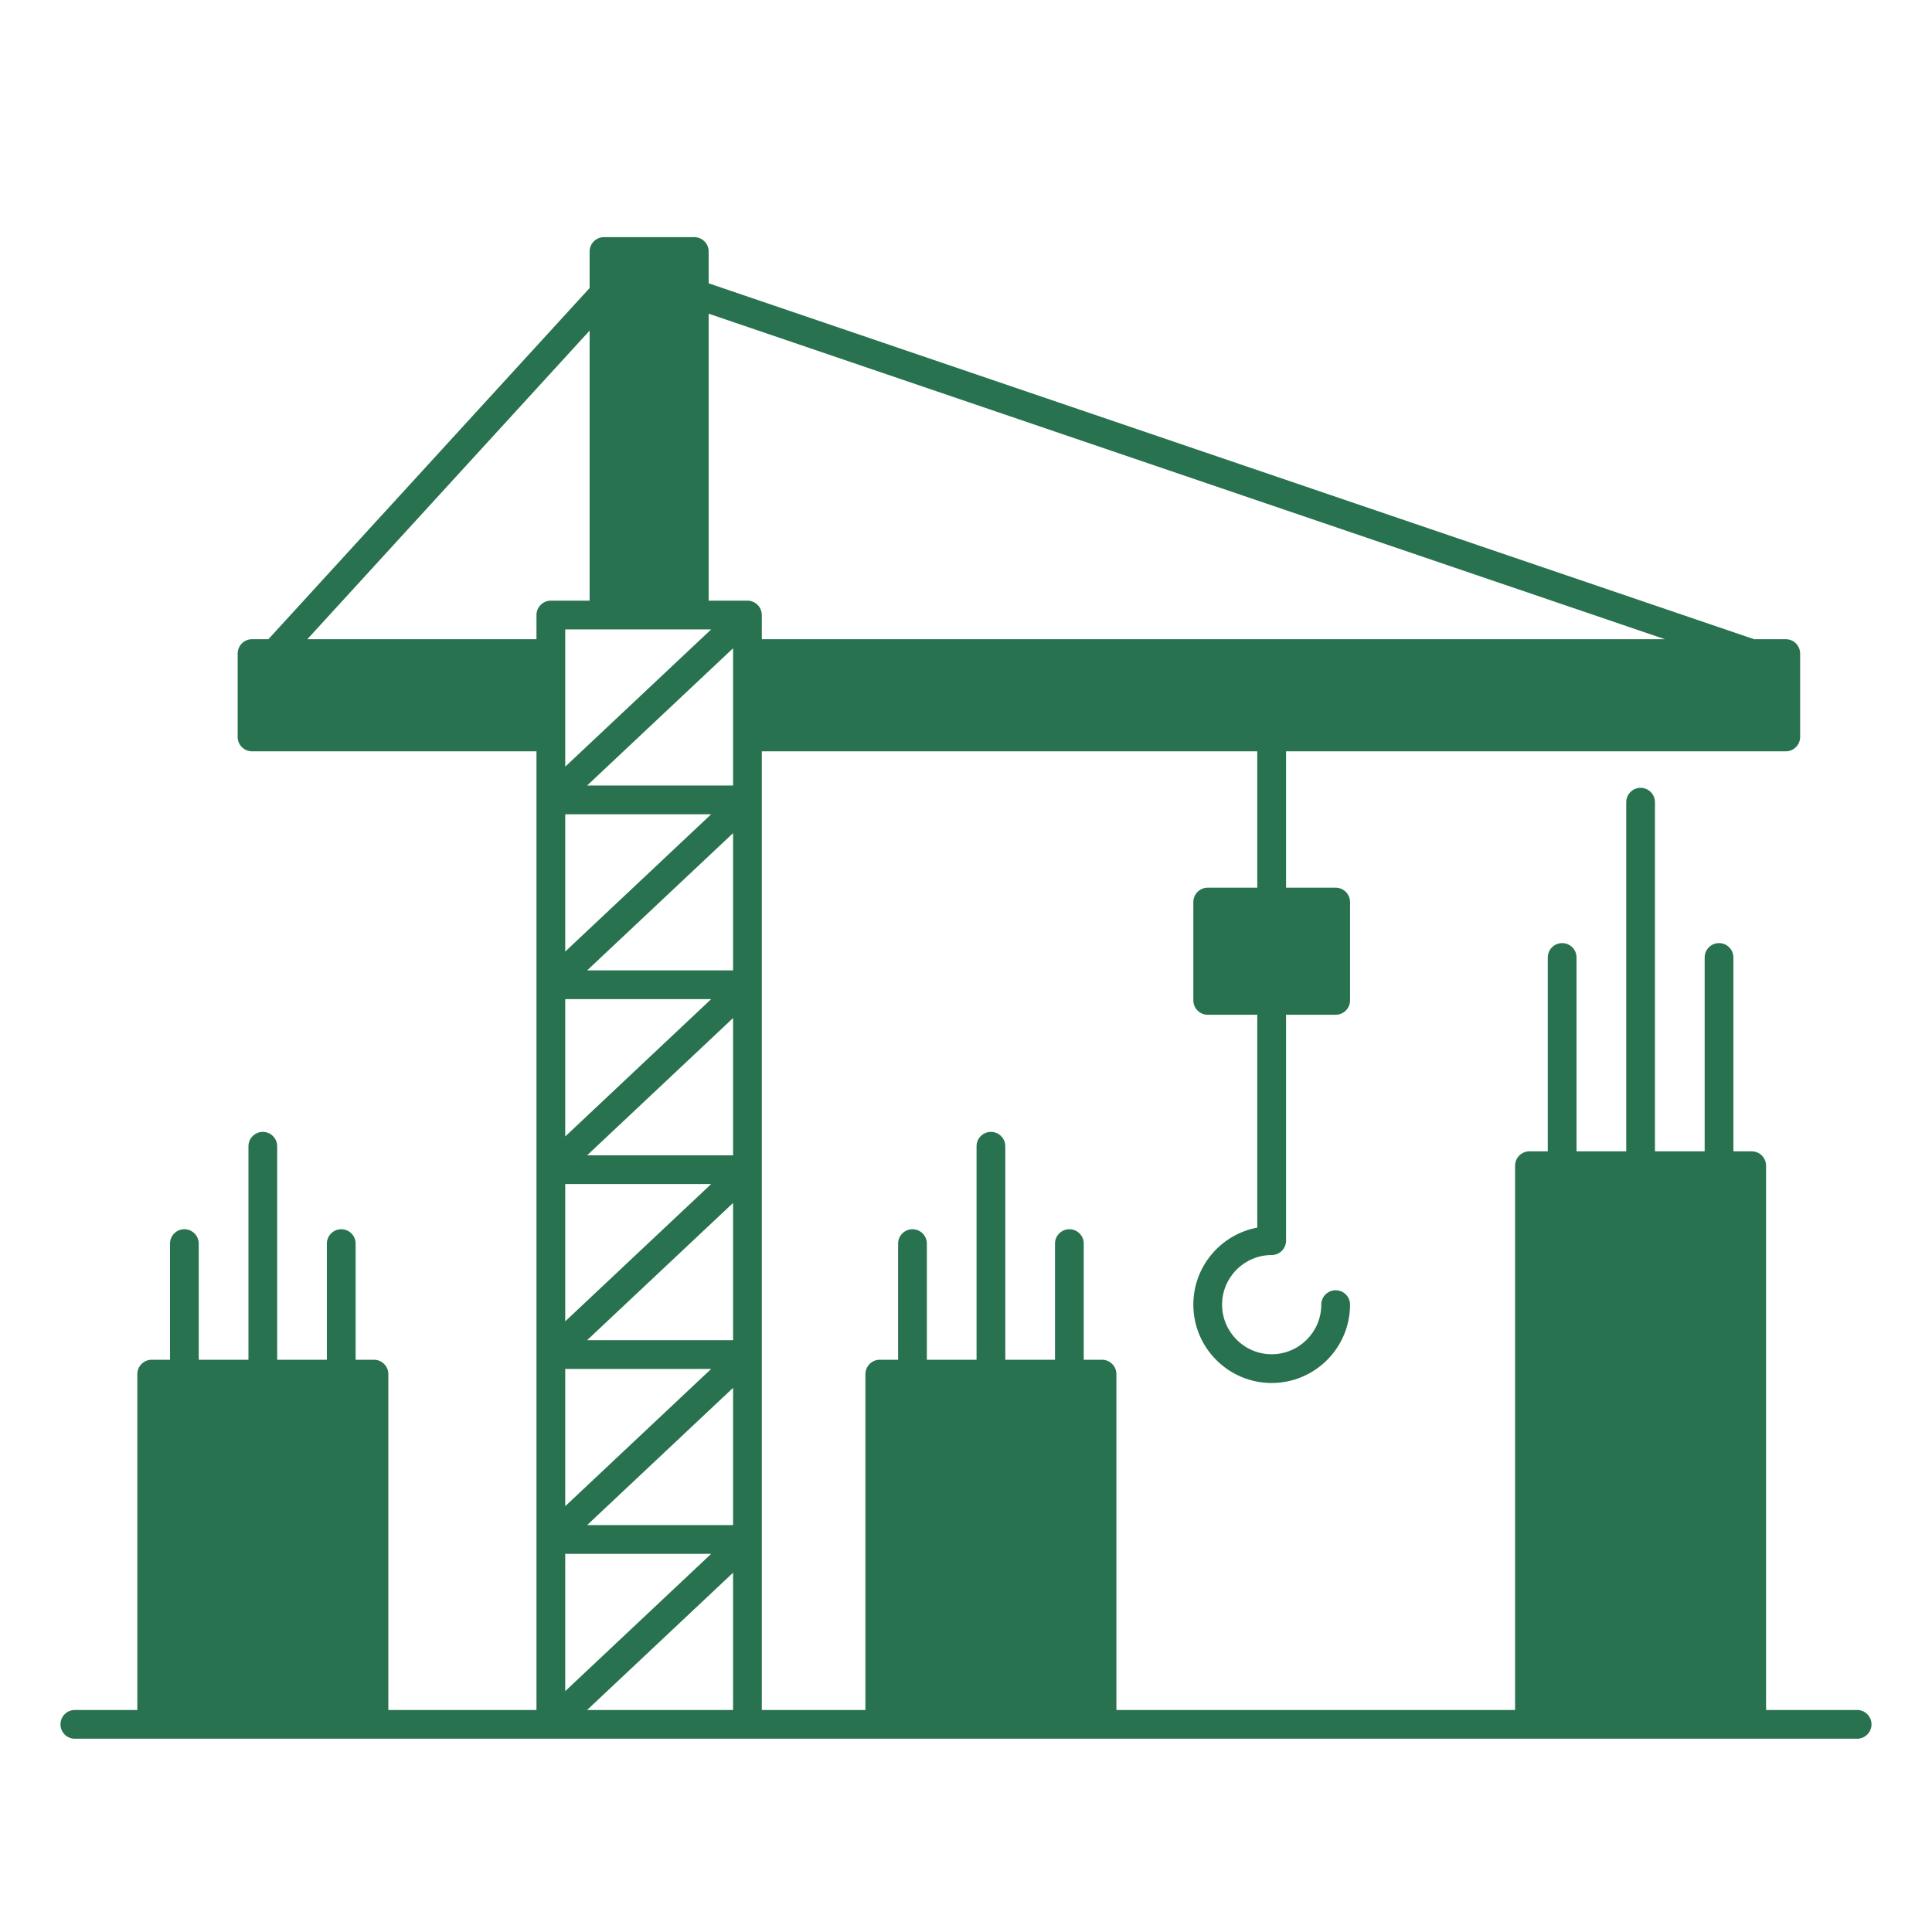
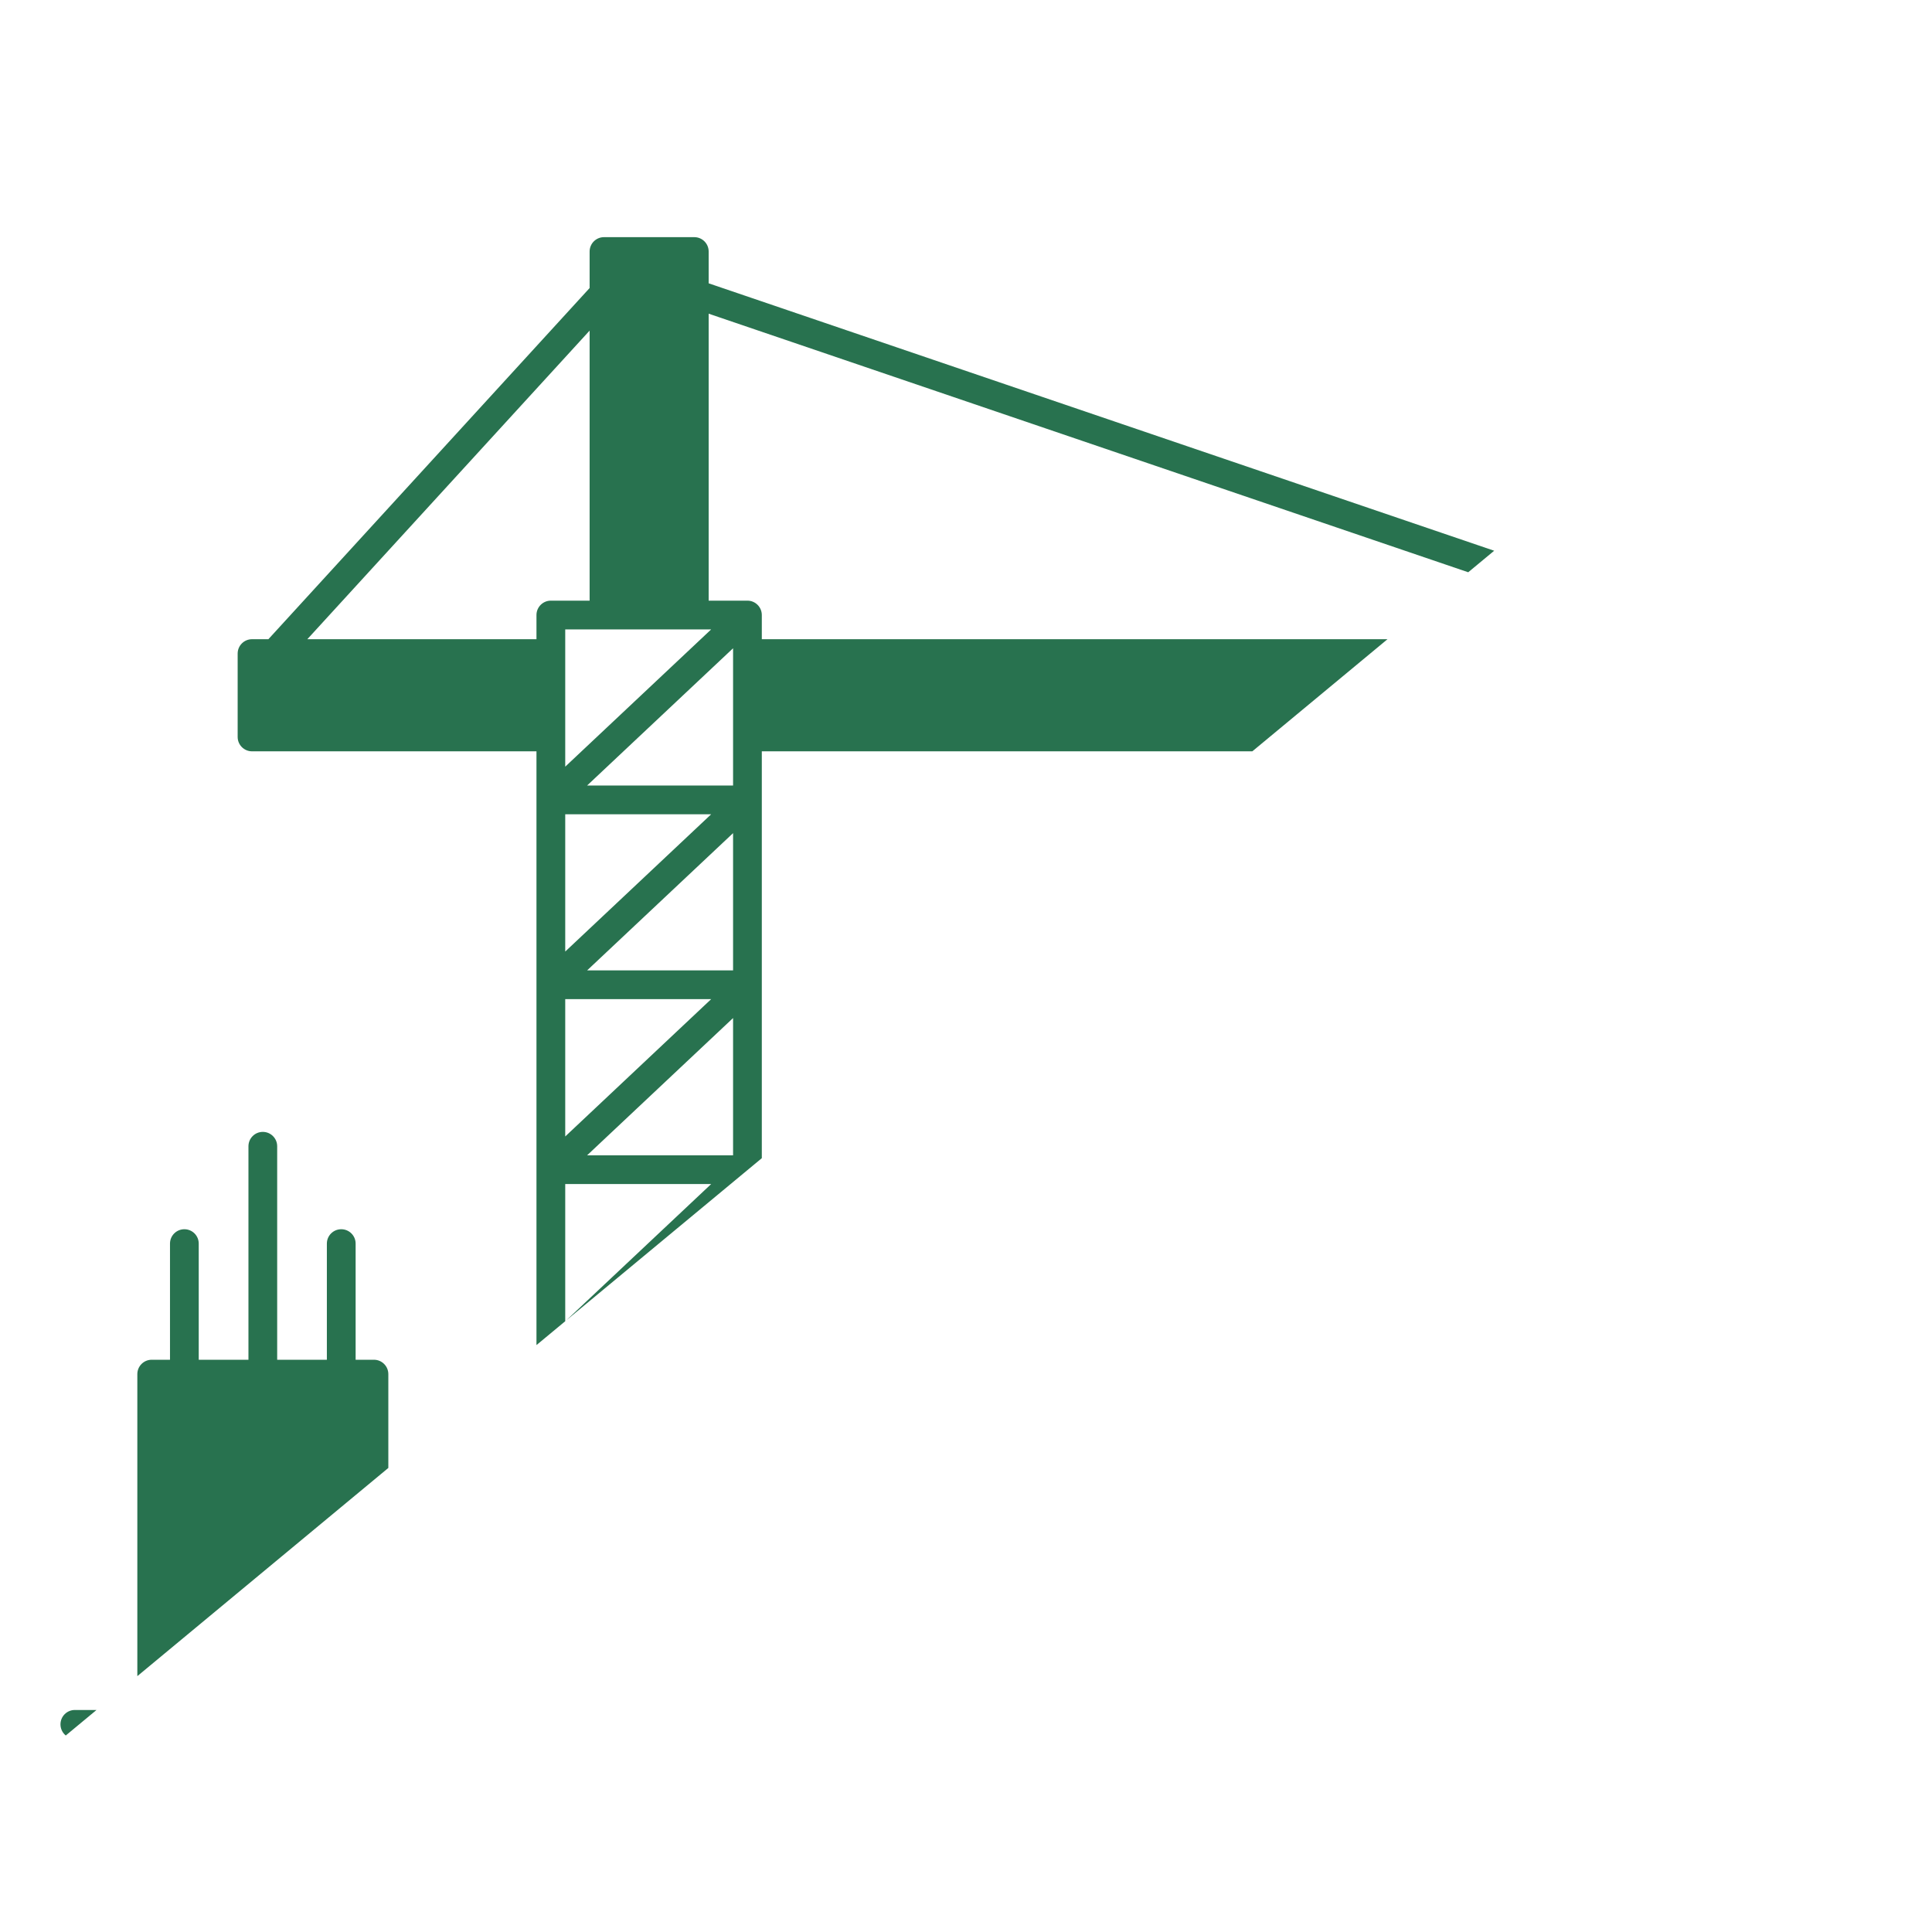
<svg xmlns="http://www.w3.org/2000/svg" width="500" viewBox="0 0 375 375" height="500" preserveAspectRatio="xMidYMid meet">
  <defs>
    <clipPath id="ea29c489d5">
-       <path d="M 11.652 46.031 L 363.402 46.031 L 363.402 337.781 L 11.652 337.781 Z M 11.652 46.031 " clip-rule="nonzero" />
+       <path d="M 11.652 46.031 L 363.402 46.031 L 11.652 337.781 Z M 11.652 46.031 " clip-rule="nonzero" />
    </clipPath>
  </defs>
-   <rect x="-37.5" width="450" fill="#ffffff" y="-37.5" height="450" fill-opacity="1" />
  <rect x="-37.5" width="450" fill="#ffffff" y="-37.5" height="450" fill-opacity="1" />
  <g clip-path="url(#ea29c489d5)">
    <path fill="#28724f" d="M 360.469 331.906 L 342.793 331.906 L 342.793 226.262 C 342.793 224.719 341.547 223.473 340.004 223.473 L 336.453 223.473 L 336.453 185.844 C 336.453 184.305 335.207 183.055 333.664 183.055 C 332.121 183.055 330.875 184.305 330.875 185.844 L 330.875 223.473 L 321.227 223.473 L 321.227 155.707 C 321.227 154.164 319.98 152.918 318.438 152.918 C 316.898 152.918 315.648 154.164 315.648 155.707 L 315.648 223.473 L 306.004 223.473 L 306.004 185.844 C 306.004 184.305 304.754 183.055 303.215 183.055 C 301.672 183.055 300.422 184.305 300.422 185.844 L 300.422 223.473 L 296.867 223.473 C 295.324 223.473 294.078 224.719 294.078 226.262 L 294.078 331.906 L 216.691 331.906 L 216.691 266.715 C 216.691 265.18 215.445 263.926 213.902 263.926 L 210.352 263.926 L 210.352 241.383 C 210.352 239.84 209.105 238.594 207.562 238.594 C 206.023 238.594 204.773 239.84 204.773 241.383 L 204.773 263.926 L 195.129 263.926 L 195.129 222.488 C 195.129 220.949 193.879 219.699 192.336 219.699 C 190.797 219.699 189.547 220.949 189.547 222.488 L 189.547 263.926 L 179.902 263.926 L 179.902 241.383 C 179.902 239.84 178.652 238.594 177.113 238.594 C 175.57 238.594 174.32 239.84 174.32 241.383 L 174.32 263.926 L 170.766 263.926 C 169.23 263.926 167.977 265.18 167.977 266.715 L 167.977 331.906 L 147.867 331.906 L 147.867 145.832 L 244.039 145.832 L 244.039 172.301 L 234.414 172.301 C 232.875 172.301 231.625 173.547 231.625 175.09 L 231.625 194.172 C 231.625 195.715 232.875 196.961 234.414 196.961 L 244.039 196.961 L 244.039 238.277 C 236.98 239.59 231.625 245.797 231.625 253.227 C 231.625 261.617 238.445 268.438 246.832 268.438 C 255.219 268.438 262.043 261.617 262.043 253.227 C 262.043 251.684 260.793 250.438 259.254 250.438 C 257.711 250.438 256.461 251.684 256.461 253.227 C 256.461 258.535 252.145 262.859 246.832 262.859 C 241.523 262.859 237.207 258.535 237.207 253.227 C 237.207 247.918 241.523 243.602 246.832 243.602 C 248.371 243.602 249.621 242.352 249.621 240.812 L 249.621 196.961 L 259.254 196.961 C 260.793 196.961 262.043 195.715 262.043 194.172 L 262.043 175.09 C 262.043 173.547 260.793 172.301 259.254 172.301 L 249.621 172.301 L 249.621 145.832 L 346.617 145.832 C 348.156 145.832 349.406 144.582 349.406 143.043 L 349.406 126.859 C 349.406 125.32 348.156 124.07 346.617 124.07 L 340.465 124.07 L 137.551 54.992 L 137.551 48.82 C 137.551 47.281 136.305 46.031 134.762 46.031 L 117.234 46.031 C 115.695 46.031 114.445 47.281 114.445 48.82 L 114.445 55.906 L 52.094 124.07 L 48.918 124.07 C 47.379 124.07 46.129 125.32 46.129 126.859 L 46.129 143.043 C 46.129 144.582 47.379 145.832 48.918 145.832 L 104.129 145.832 L 104.129 331.906 L 75.375 331.906 L 75.375 266.715 C 75.375 265.18 74.125 263.926 72.582 263.926 L 69.027 263.926 L 69.027 241.383 C 69.027 239.84 67.777 238.594 66.238 238.594 C 64.695 238.594 63.445 239.84 63.445 241.383 L 63.445 263.926 L 53.801 263.926 L 53.801 222.488 C 53.801 220.949 52.551 219.699 51.012 219.699 C 49.469 219.699 48.223 220.949 48.223 222.488 L 48.223 263.926 L 38.574 263.926 L 38.574 241.383 C 38.574 239.84 37.328 238.594 35.785 238.594 C 34.246 238.594 32.996 239.84 32.996 241.383 L 32.996 263.926 L 29.445 263.926 C 27.906 263.926 26.656 265.18 26.656 266.715 L 26.656 331.906 L 14.527 331.906 C 12.984 331.906 11.738 333.156 11.738 334.695 C 11.738 336.238 12.984 337.484 14.527 337.484 L 360.469 337.484 C 362.008 337.484 363.258 336.238 363.258 334.695 C 363.258 333.156 362.008 331.906 360.469 331.906 Z M 138.035 122.168 L 109.711 148.809 L 109.711 122.168 Z M 104.129 119.375 L 104.129 124.07 L 59.652 124.07 L 114.445 64.172 L 114.445 116.586 L 106.918 116.586 C 105.379 116.586 104.129 117.836 104.129 119.375 Z M 138.035 158.051 L 109.711 184.695 L 109.711 158.051 Z M 138.035 193.934 L 109.711 220.586 L 109.711 193.934 Z M 138.035 229.824 L 109.711 256.469 L 109.711 229.824 Z M 138.035 265.711 L 109.711 292.352 L 109.711 265.711 Z M 109.711 301.602 L 138.035 301.602 L 109.711 328.246 Z M 142.289 331.906 L 113.957 331.906 L 142.289 305.262 Z M 142.289 296.023 L 113.957 296.023 L 142.289 269.379 Z M 142.289 260.129 L 113.957 260.129 L 142.289 233.488 Z M 142.289 224.246 L 113.957 224.246 L 142.289 197.602 Z M 142.289 188.355 L 113.957 188.355 L 142.289 161.711 Z M 142.289 152.469 L 113.957 152.469 L 142.289 125.828 Z M 145.078 116.586 L 137.551 116.586 L 137.551 60.887 L 323.152 124.07 L 147.867 124.07 L 147.867 119.375 C 147.867 117.836 146.613 116.586 145.078 116.586 Z M 145.078 116.586 " fill-opacity="1" fill-rule="nonzero" />
  </g>
</svg>